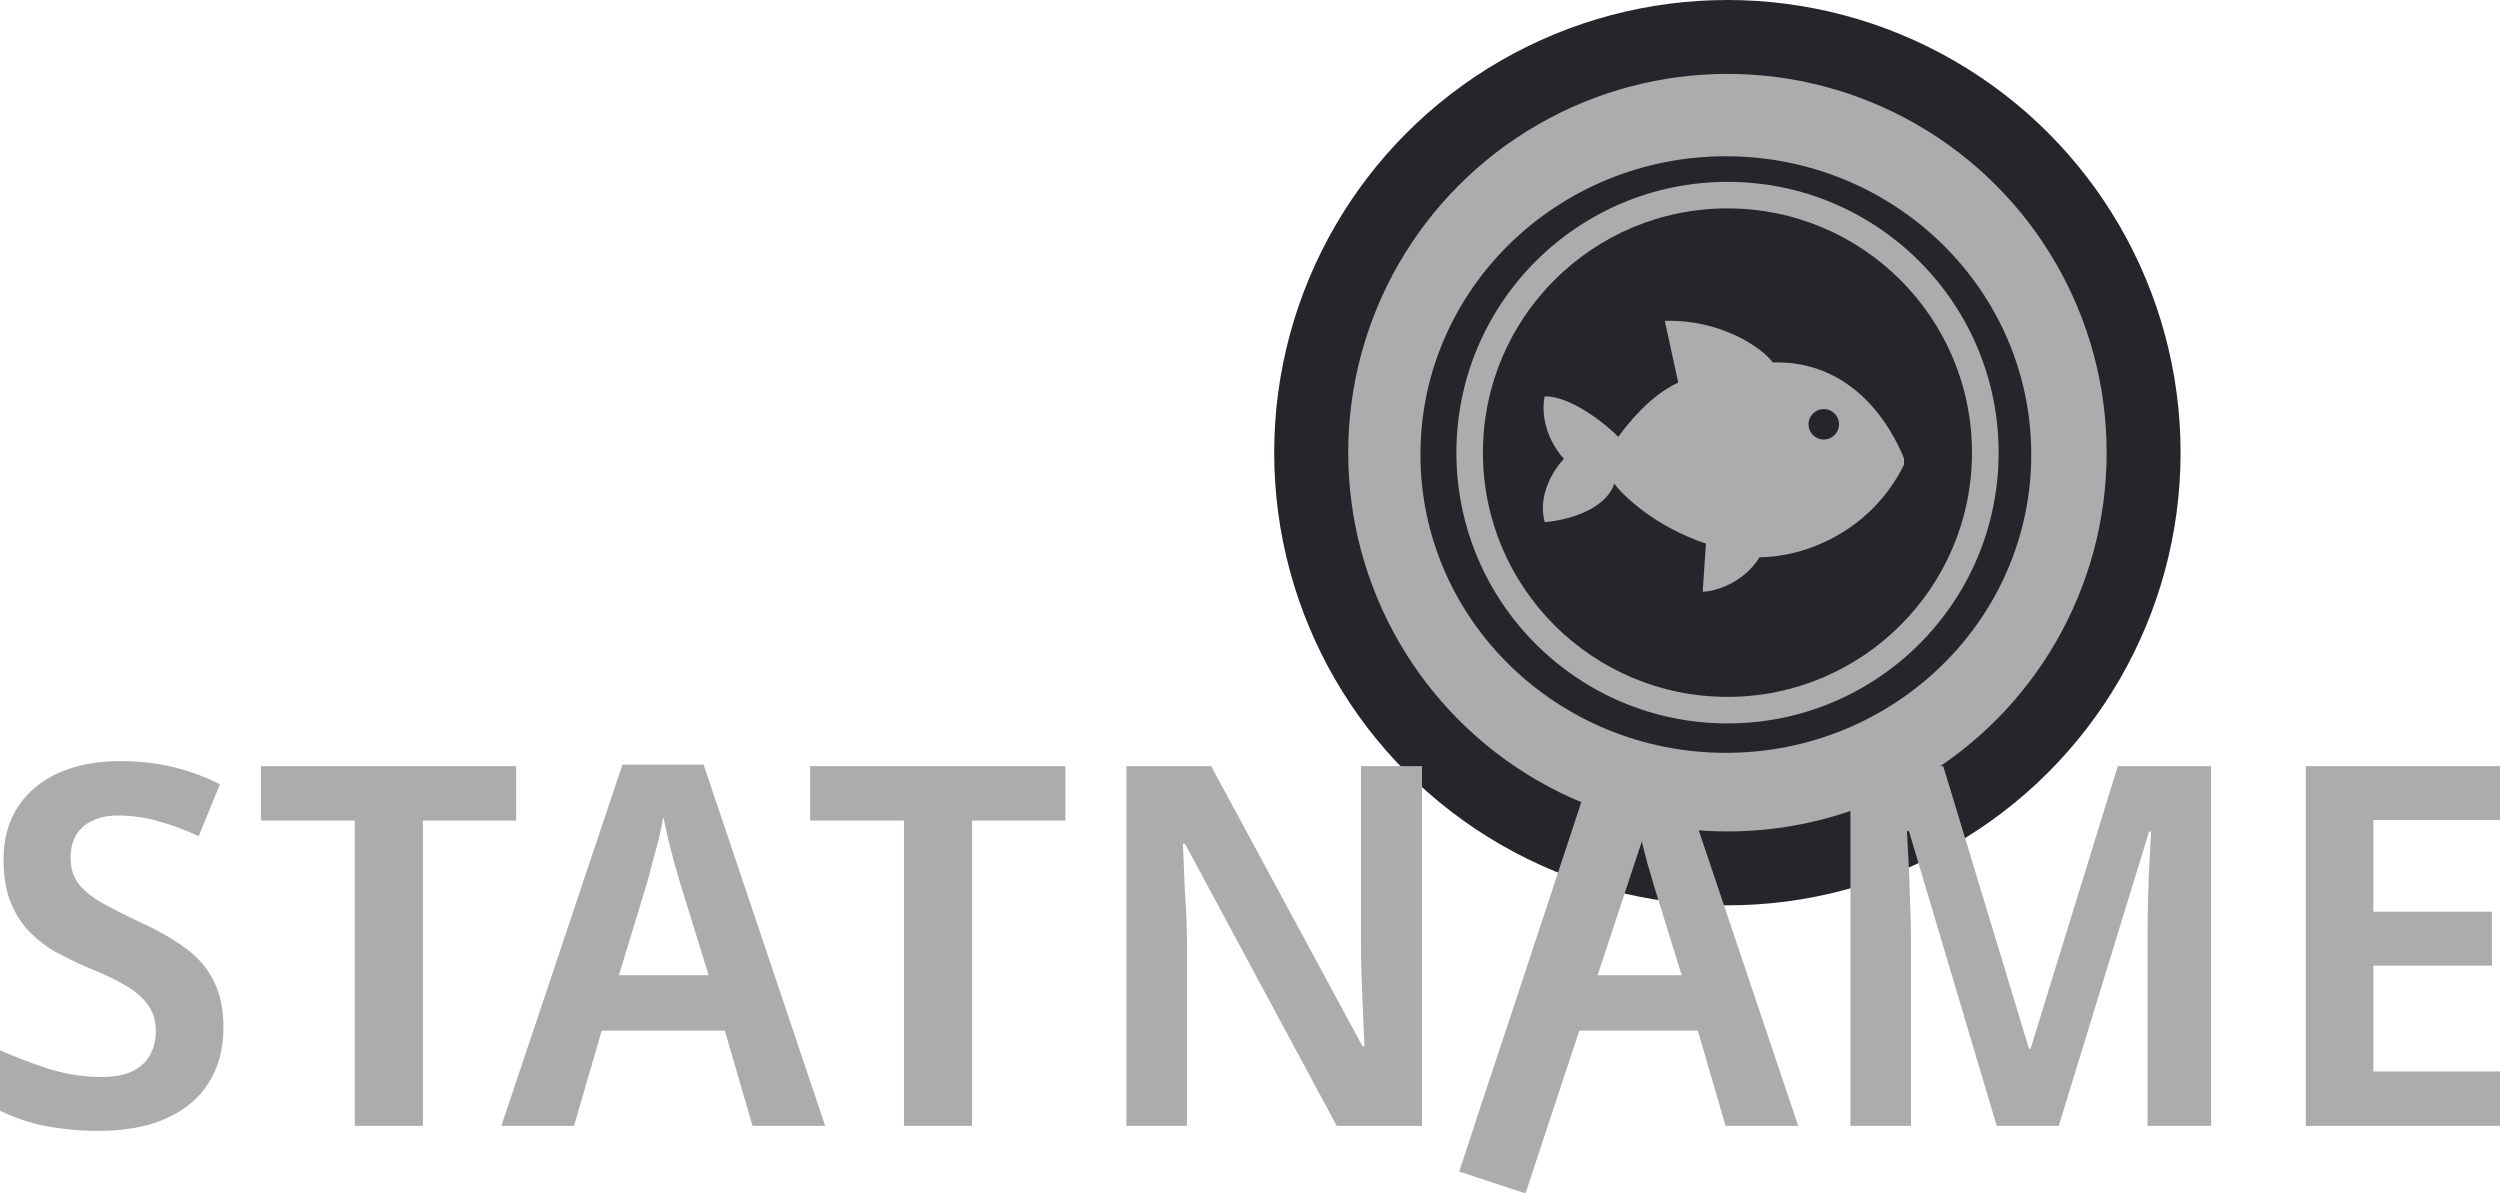
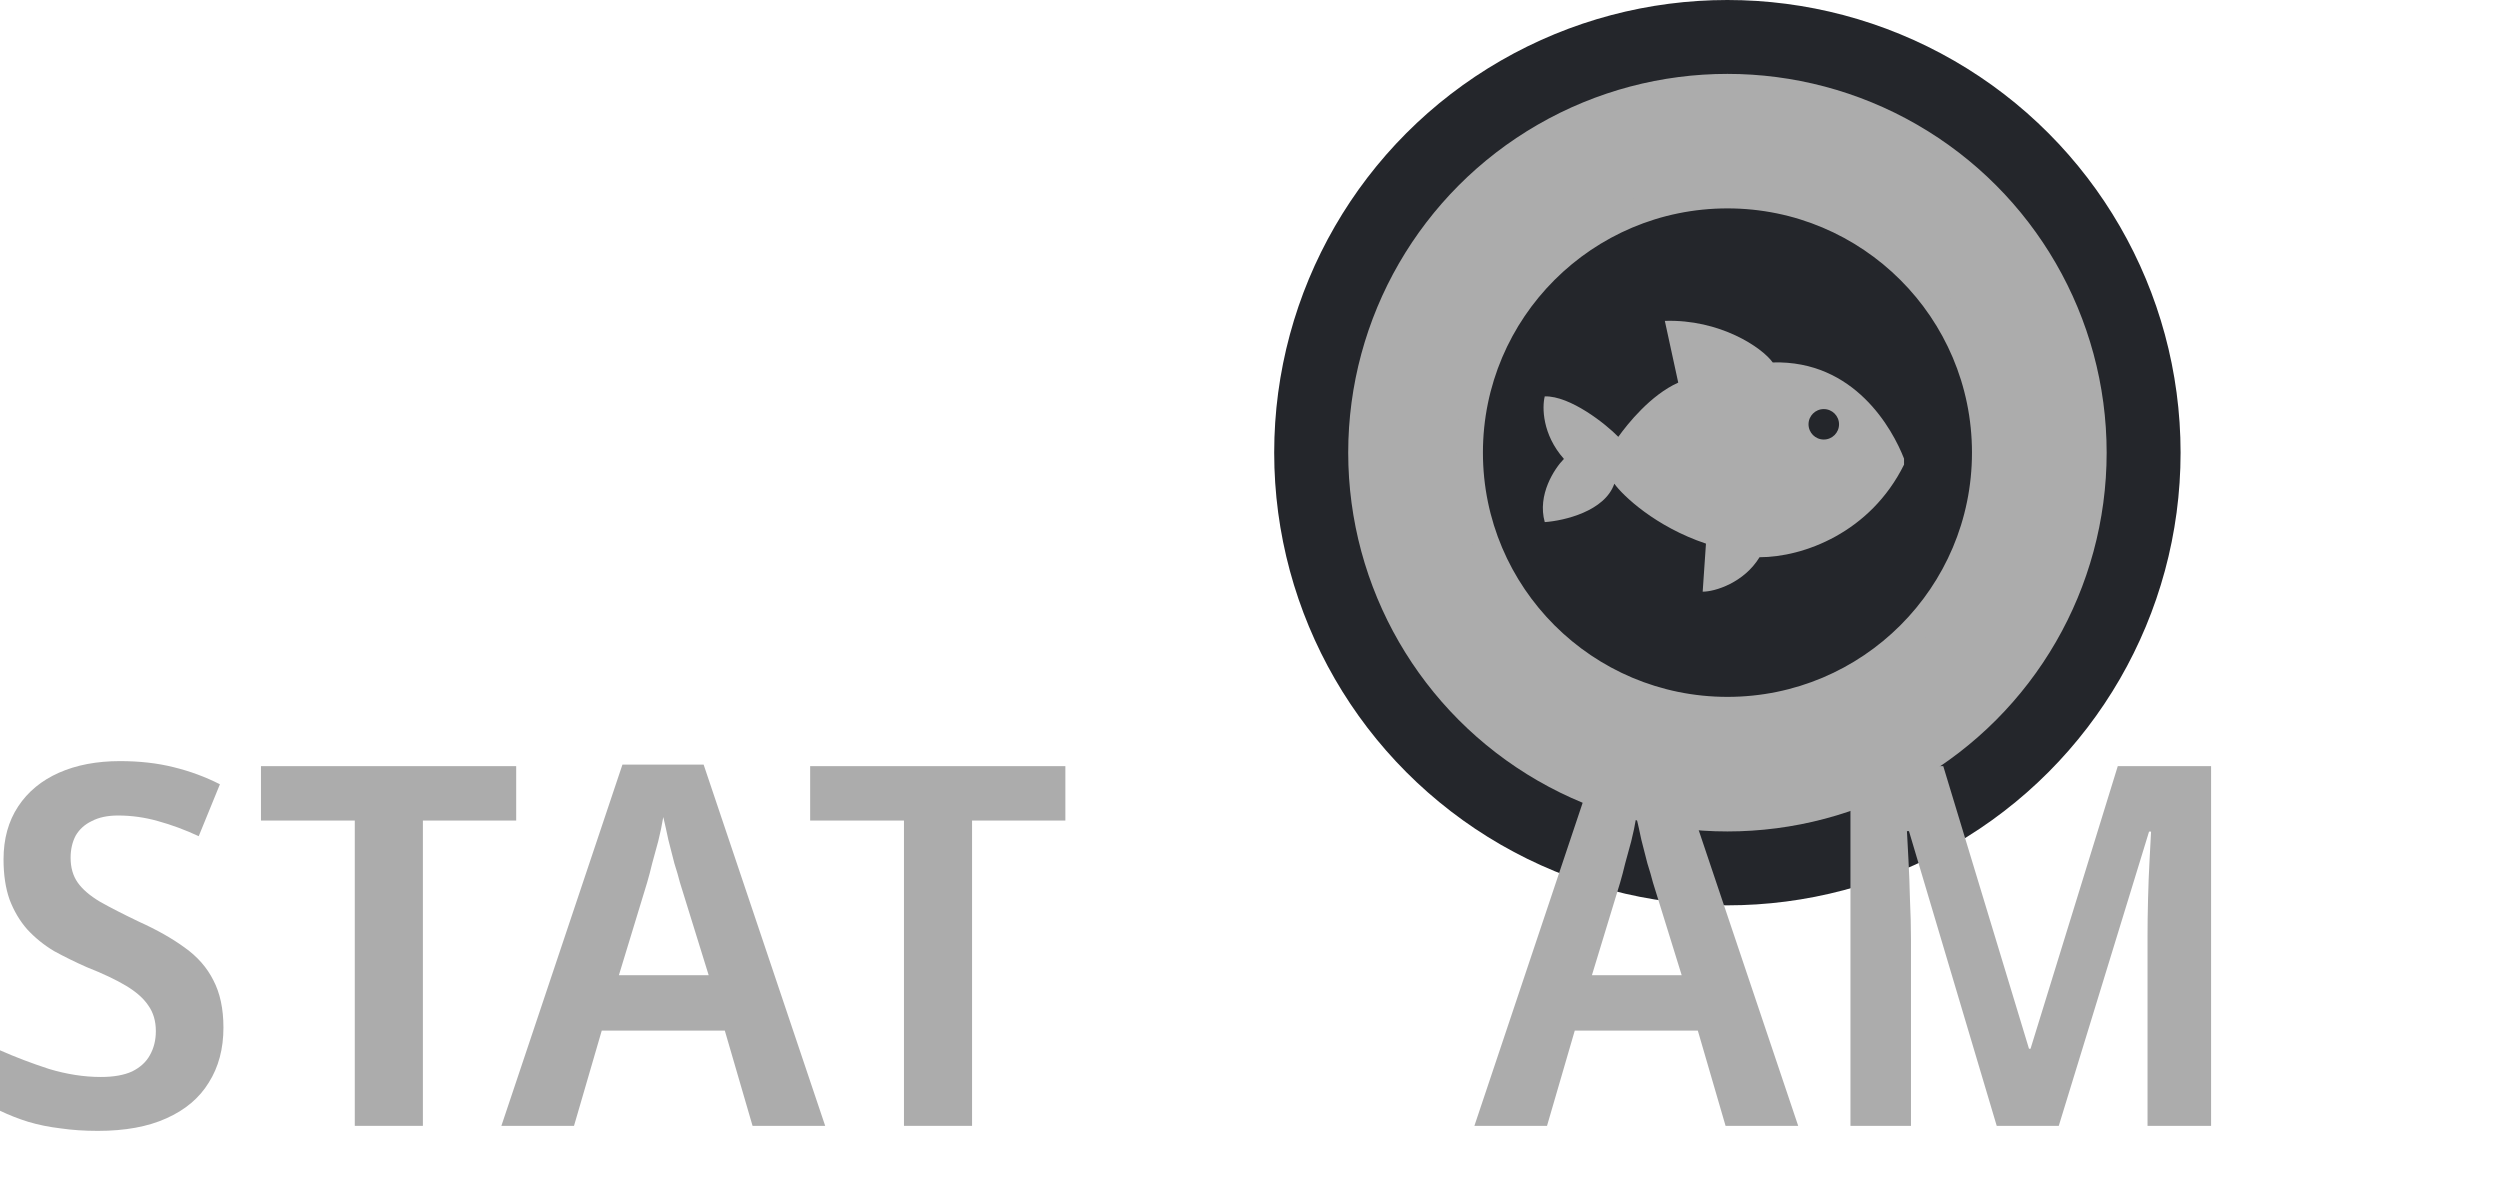
<svg xmlns="http://www.w3.org/2000/svg" width="176" height="84" viewBox="0 0 176 84" fill="none">
  <ellipse cx="121.608" cy="31.868" rx="31.905" ry="31.868" fill="#24262B" />
  <ellipse cx="121.611" cy="31.868" rx="26.697" ry="26.666" fill="#ACACAC" />
-   <ellipse cx="121.5" cy="32" rx="21.5" ry="21" fill="#24262B" />
  <ellipse cx="121.6" cy="31.869" rx="18.35" ry="18.328" fill="#24262B" />
  <path fill-rule="evenodd" clip-rule="evenodd" d="M121.617 50.929C132.158 50.929 140.703 42.394 140.703 31.866C140.703 21.338 132.158 12.803 121.617 12.803C111.076 12.803 102.531 21.338 102.531 31.866C102.531 42.394 111.076 50.929 121.617 50.929ZM121.613 49.06C131.12 49.06 138.827 41.361 138.827 31.865C138.827 22.369 131.12 14.671 121.613 14.671C112.106 14.671 104.398 22.369 104.398 31.865C104.398 41.361 112.106 49.06 121.613 49.06Z" fill="#ACACAC" />
  <path fill-rule="evenodd" clip-rule="evenodd" d="M124.8 25.516C124.039 24.454 121.071 22.464 117.204 22.59L118.148 26.936C116.194 27.814 114.575 29.851 113.929 30.753C113.044 29.842 110.544 27.862 108.751 27.904C108.561 28.651 108.564 30.577 110.1 32.307C109.426 32.992 108.213 34.841 108.751 36.756C110.107 36.663 112.985 35.992 113.649 34.052C114.244 34.89 116.551 37.085 120.1 38.271L119.869 41.654C120.737 41.656 122.779 41.022 123.871 39.229C126.948 39.229 131.673 37.504 134.045 32.71V32.289C133.235 30.206 130.562 25.348 124.8 25.516ZM128.394 30.943C128.987 30.943 129.468 30.463 129.468 29.871C129.468 29.279 128.987 28.799 128.394 28.799C127.801 28.799 127.32 29.279 127.32 29.871C127.32 30.463 127.801 30.943 128.394 30.943Z" fill="#ACACAC" />
  <path d="M15.73 72.344C15.73 73.833 15.387 75.122 14.7 76.21C14.038 77.297 13.043 78.137 11.718 78.728C10.416 79.319 8.806 79.614 6.889 79.614C5.942 79.614 5.066 79.555 4.261 79.437C3.456 79.342 2.699 79.189 1.988 78.976C1.302 78.763 0.639 78.503 0 78.196V73.94C1.065 74.413 2.213 74.85 3.444 75.252C4.699 75.63 5.918 75.819 7.102 75.819C8.001 75.819 8.735 75.689 9.303 75.429C9.871 75.146 10.286 74.767 10.546 74.294C10.83 73.798 10.972 73.23 10.972 72.592C10.972 71.883 10.794 71.28 10.439 70.783C10.108 70.287 9.587 69.826 8.877 69.4C8.167 68.974 7.244 68.537 6.107 68.088C5.303 67.733 4.533 67.355 3.799 66.953C3.089 66.527 2.462 66.019 1.917 65.428C1.397 64.837 0.982 64.139 0.675 63.335C0.391 62.531 0.249 61.586 0.249 60.498C0.249 59.056 0.592 57.814 1.278 56.774C1.965 55.734 2.924 54.942 4.154 54.398C5.385 53.854 6.818 53.582 8.451 53.582C9.824 53.582 11.079 53.724 12.215 54.008C13.375 54.291 14.464 54.693 15.482 55.214L13.99 58.867C13.02 58.417 12.061 58.063 11.114 57.803C10.191 57.542 9.256 57.412 8.309 57.412C7.575 57.412 6.96 57.542 6.462 57.803C5.965 58.039 5.587 58.382 5.326 58.831C5.09 59.28 4.971 59.8 4.971 60.392C4.971 61.077 5.137 61.657 5.468 62.129C5.8 62.602 6.32 63.051 7.031 63.477C7.741 63.879 8.664 64.352 9.8 64.896C11.055 65.463 12.12 66.066 12.996 66.705C13.896 67.343 14.57 68.111 15.02 69.01C15.493 69.908 15.73 71.02 15.73 72.344Z" fill="#ACACAC" />
  <path d="M29.771 79.26H24.977V57.767H18.372V53.937H36.34V57.767H29.771V79.26Z" fill="#ACACAC" />
  <path d="M52.98 79.26L51.027 72.556H42.363L40.41 79.26H35.297L43.819 53.83H49.536L58.093 79.26H52.98ZM47.867 62.129C47.772 61.751 47.642 61.302 47.476 60.782C47.334 60.238 47.192 59.682 47.05 59.115C46.932 58.547 46.813 58.015 46.695 57.519C46.6 58.086 46.482 58.654 46.34 59.221C46.198 59.765 46.056 60.285 45.914 60.782C45.795 61.278 45.677 61.727 45.559 62.129L43.57 68.655H49.891L47.867 62.129Z" fill="#ACACAC" />
  <path d="M68.433 79.26H63.639V57.767H57.035V53.937H75.002V57.767H68.433V79.26Z" fill="#ACACAC" />
-   <path d="M100.108 79.26H94.107L83.419 59.398H83.277C83.3 59.919 83.324 60.474 83.348 61.065C83.371 61.633 83.395 62.224 83.419 62.839C83.466 63.43 83.502 64.033 83.525 64.647C83.549 65.262 83.561 65.877 83.561 66.492V79.26H79.3V53.937H85.265L95.918 73.656H96.06C96.036 73.183 96.012 72.675 95.989 72.131C95.965 71.564 95.941 70.984 95.918 70.393C95.894 69.802 95.87 69.199 95.847 68.584C95.823 67.969 95.811 67.378 95.811 66.811V53.937H100.108V79.26Z" fill="#ACACAC" />
  <path d="M121.48 79.26L119.527 72.556H110.863L108.91 79.26H103.797L112.319 53.83H118.036L126.593 79.26H121.48ZM116.367 62.129C116.272 61.751 116.142 61.302 115.976 60.782C115.834 60.238 115.692 59.682 115.55 59.115C115.432 58.547 115.314 58.015 115.195 57.519C115.101 58.086 114.982 58.654 114.84 59.221C114.698 59.765 114.556 60.285 114.414 60.782C114.296 61.278 114.177 61.727 114.059 62.129L112.071 68.655H118.391L116.367 62.129Z" fill="#ACACAC" />
  <path d="M140.569 79.26L134.391 58.512H134.249C134.273 58.985 134.308 59.659 134.356 60.533C134.403 61.385 134.438 62.319 134.462 63.335C134.509 64.328 134.533 65.262 134.533 66.137V79.26H130.272V53.937H136.806L142.842 73.833H142.949L149.091 53.937H155.66V79.26H151.186V65.924C151.186 65.12 151.198 64.246 151.222 63.3C151.246 62.33 151.281 61.42 151.328 60.569C151.376 59.694 151.411 59.02 151.435 58.547H151.293L144.937 79.26H140.569Z" fill="#ACACAC" />
-   <path d="M176 79.26H162.329V53.937H176V57.732H167.087V64.186H175.432V67.981H167.087V75.429H176V79.26Z" fill="#ACACAC" />
-   <rect width="4.912" height="31.89" transform="matrix(0.95 0.313 -0.314 0.95 112.742 52.182)" fill="#ACACAC" />
</svg>